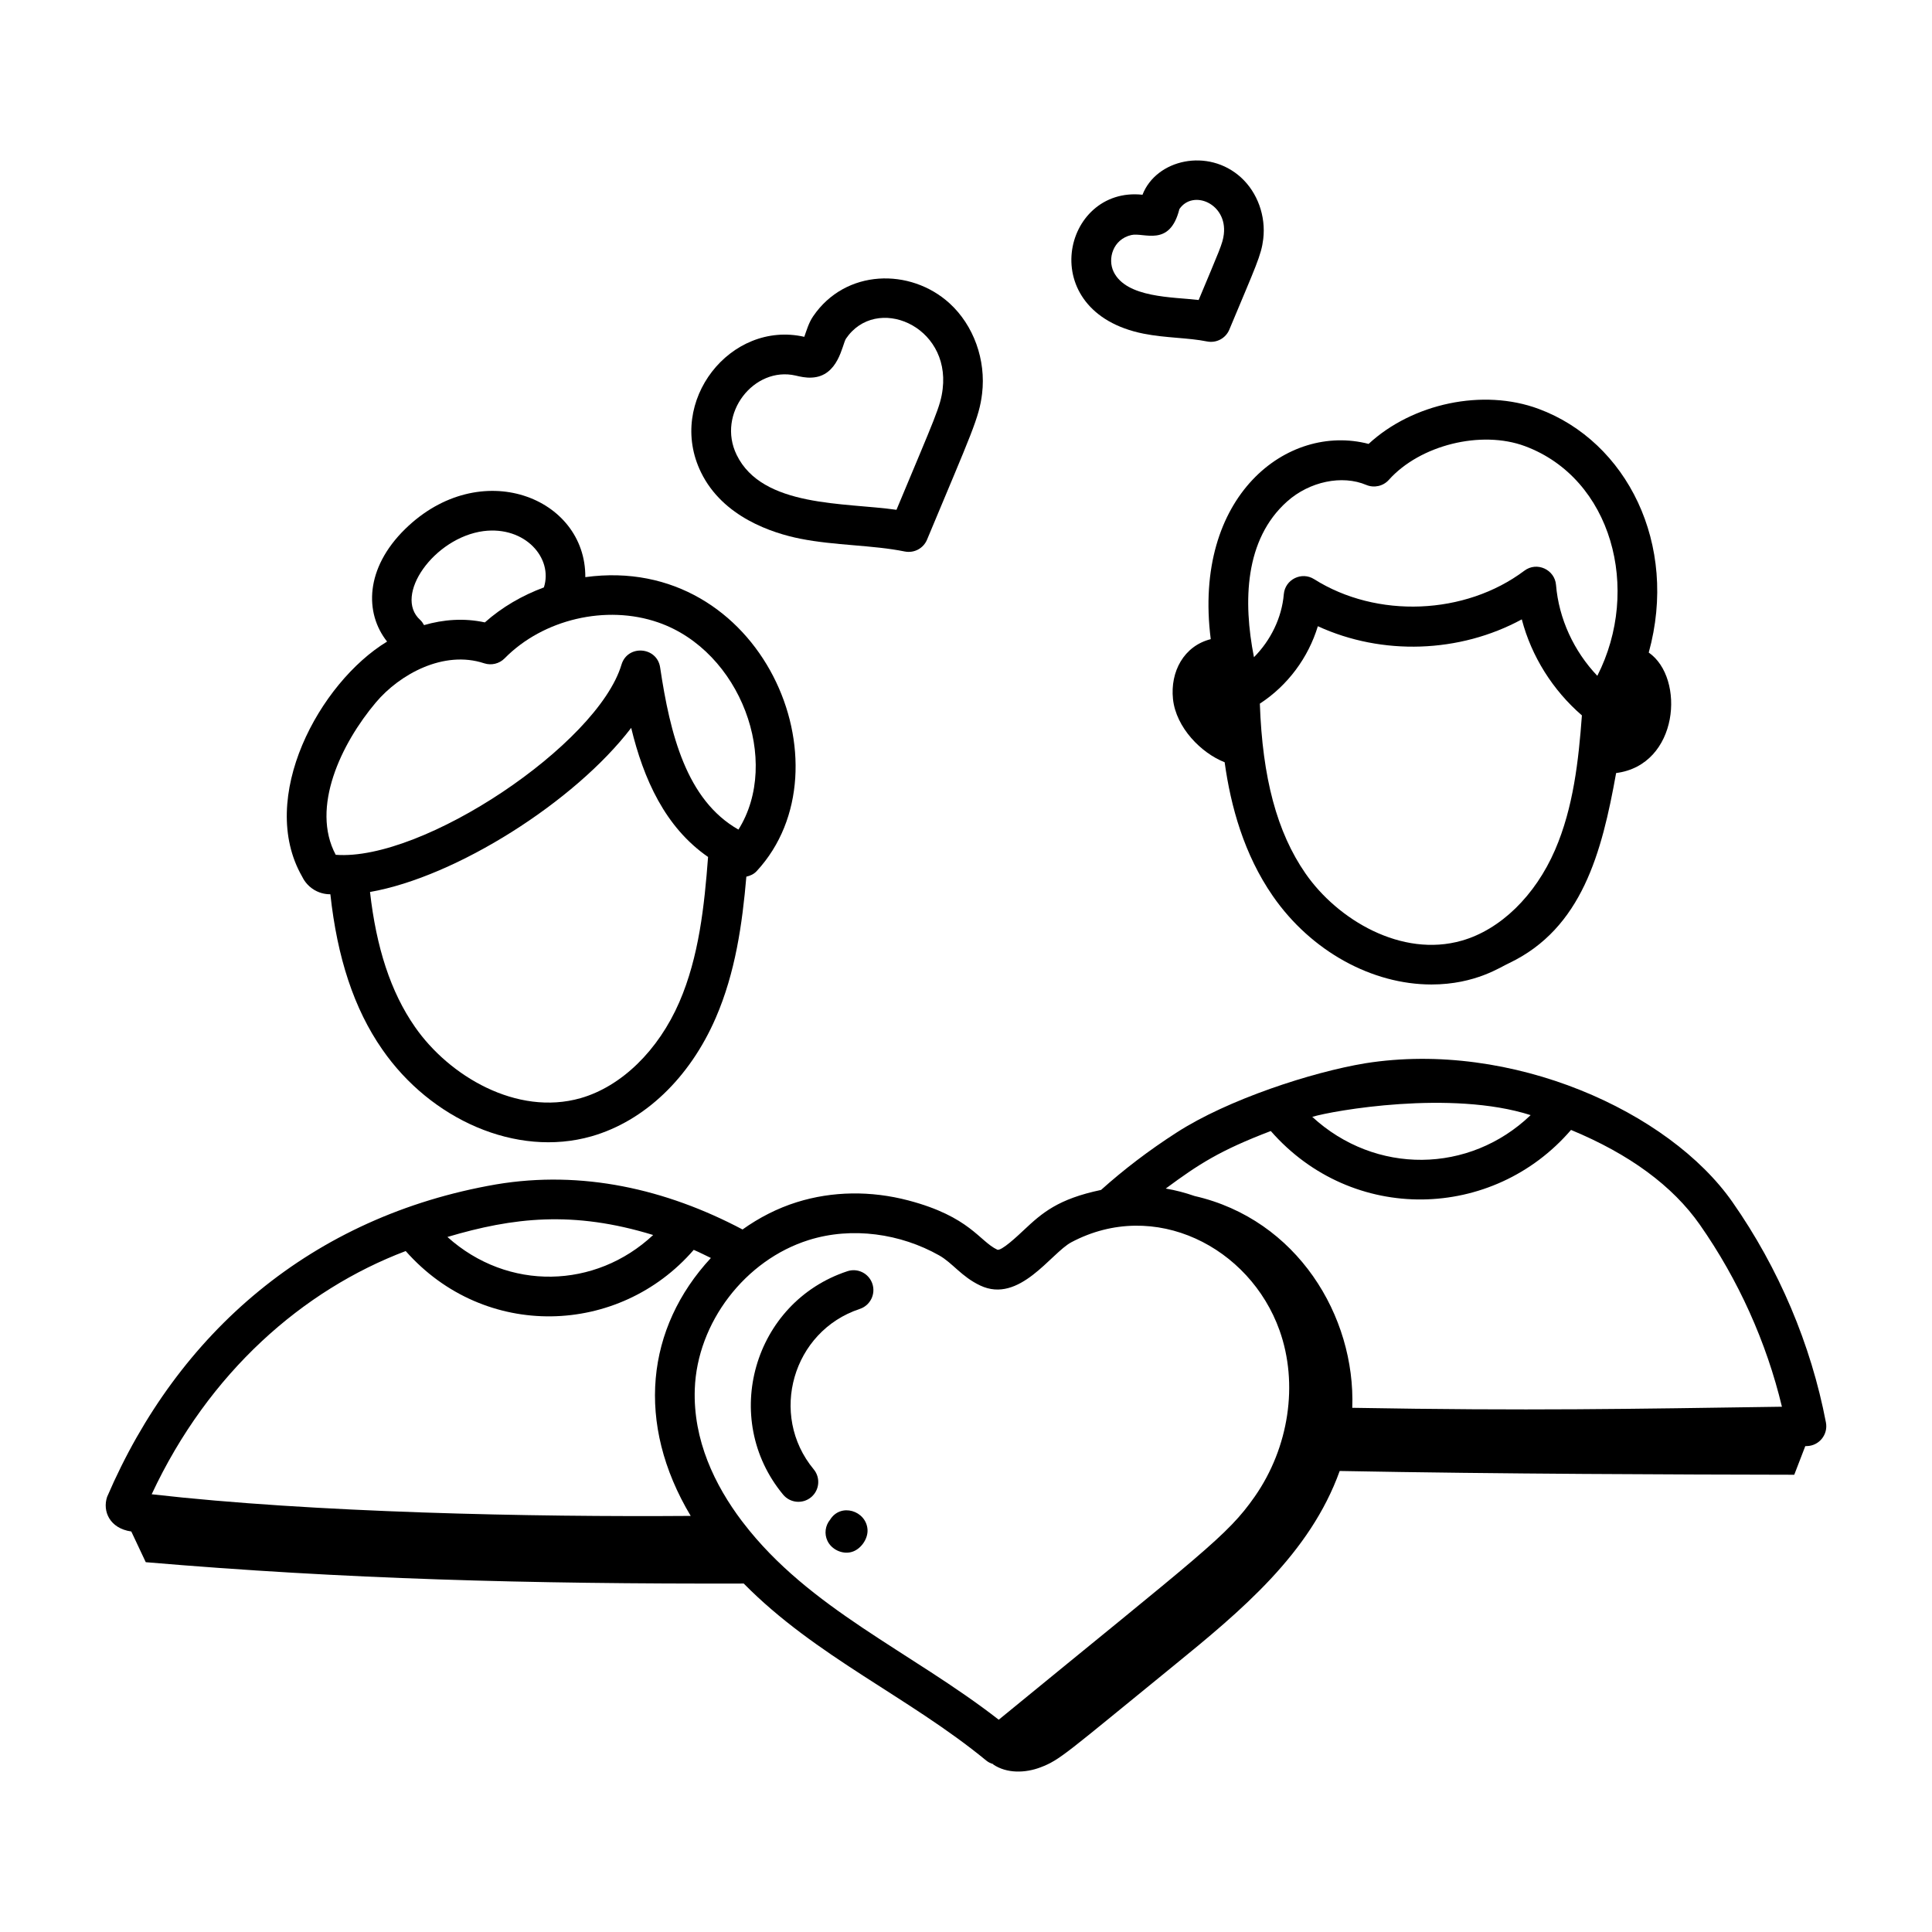
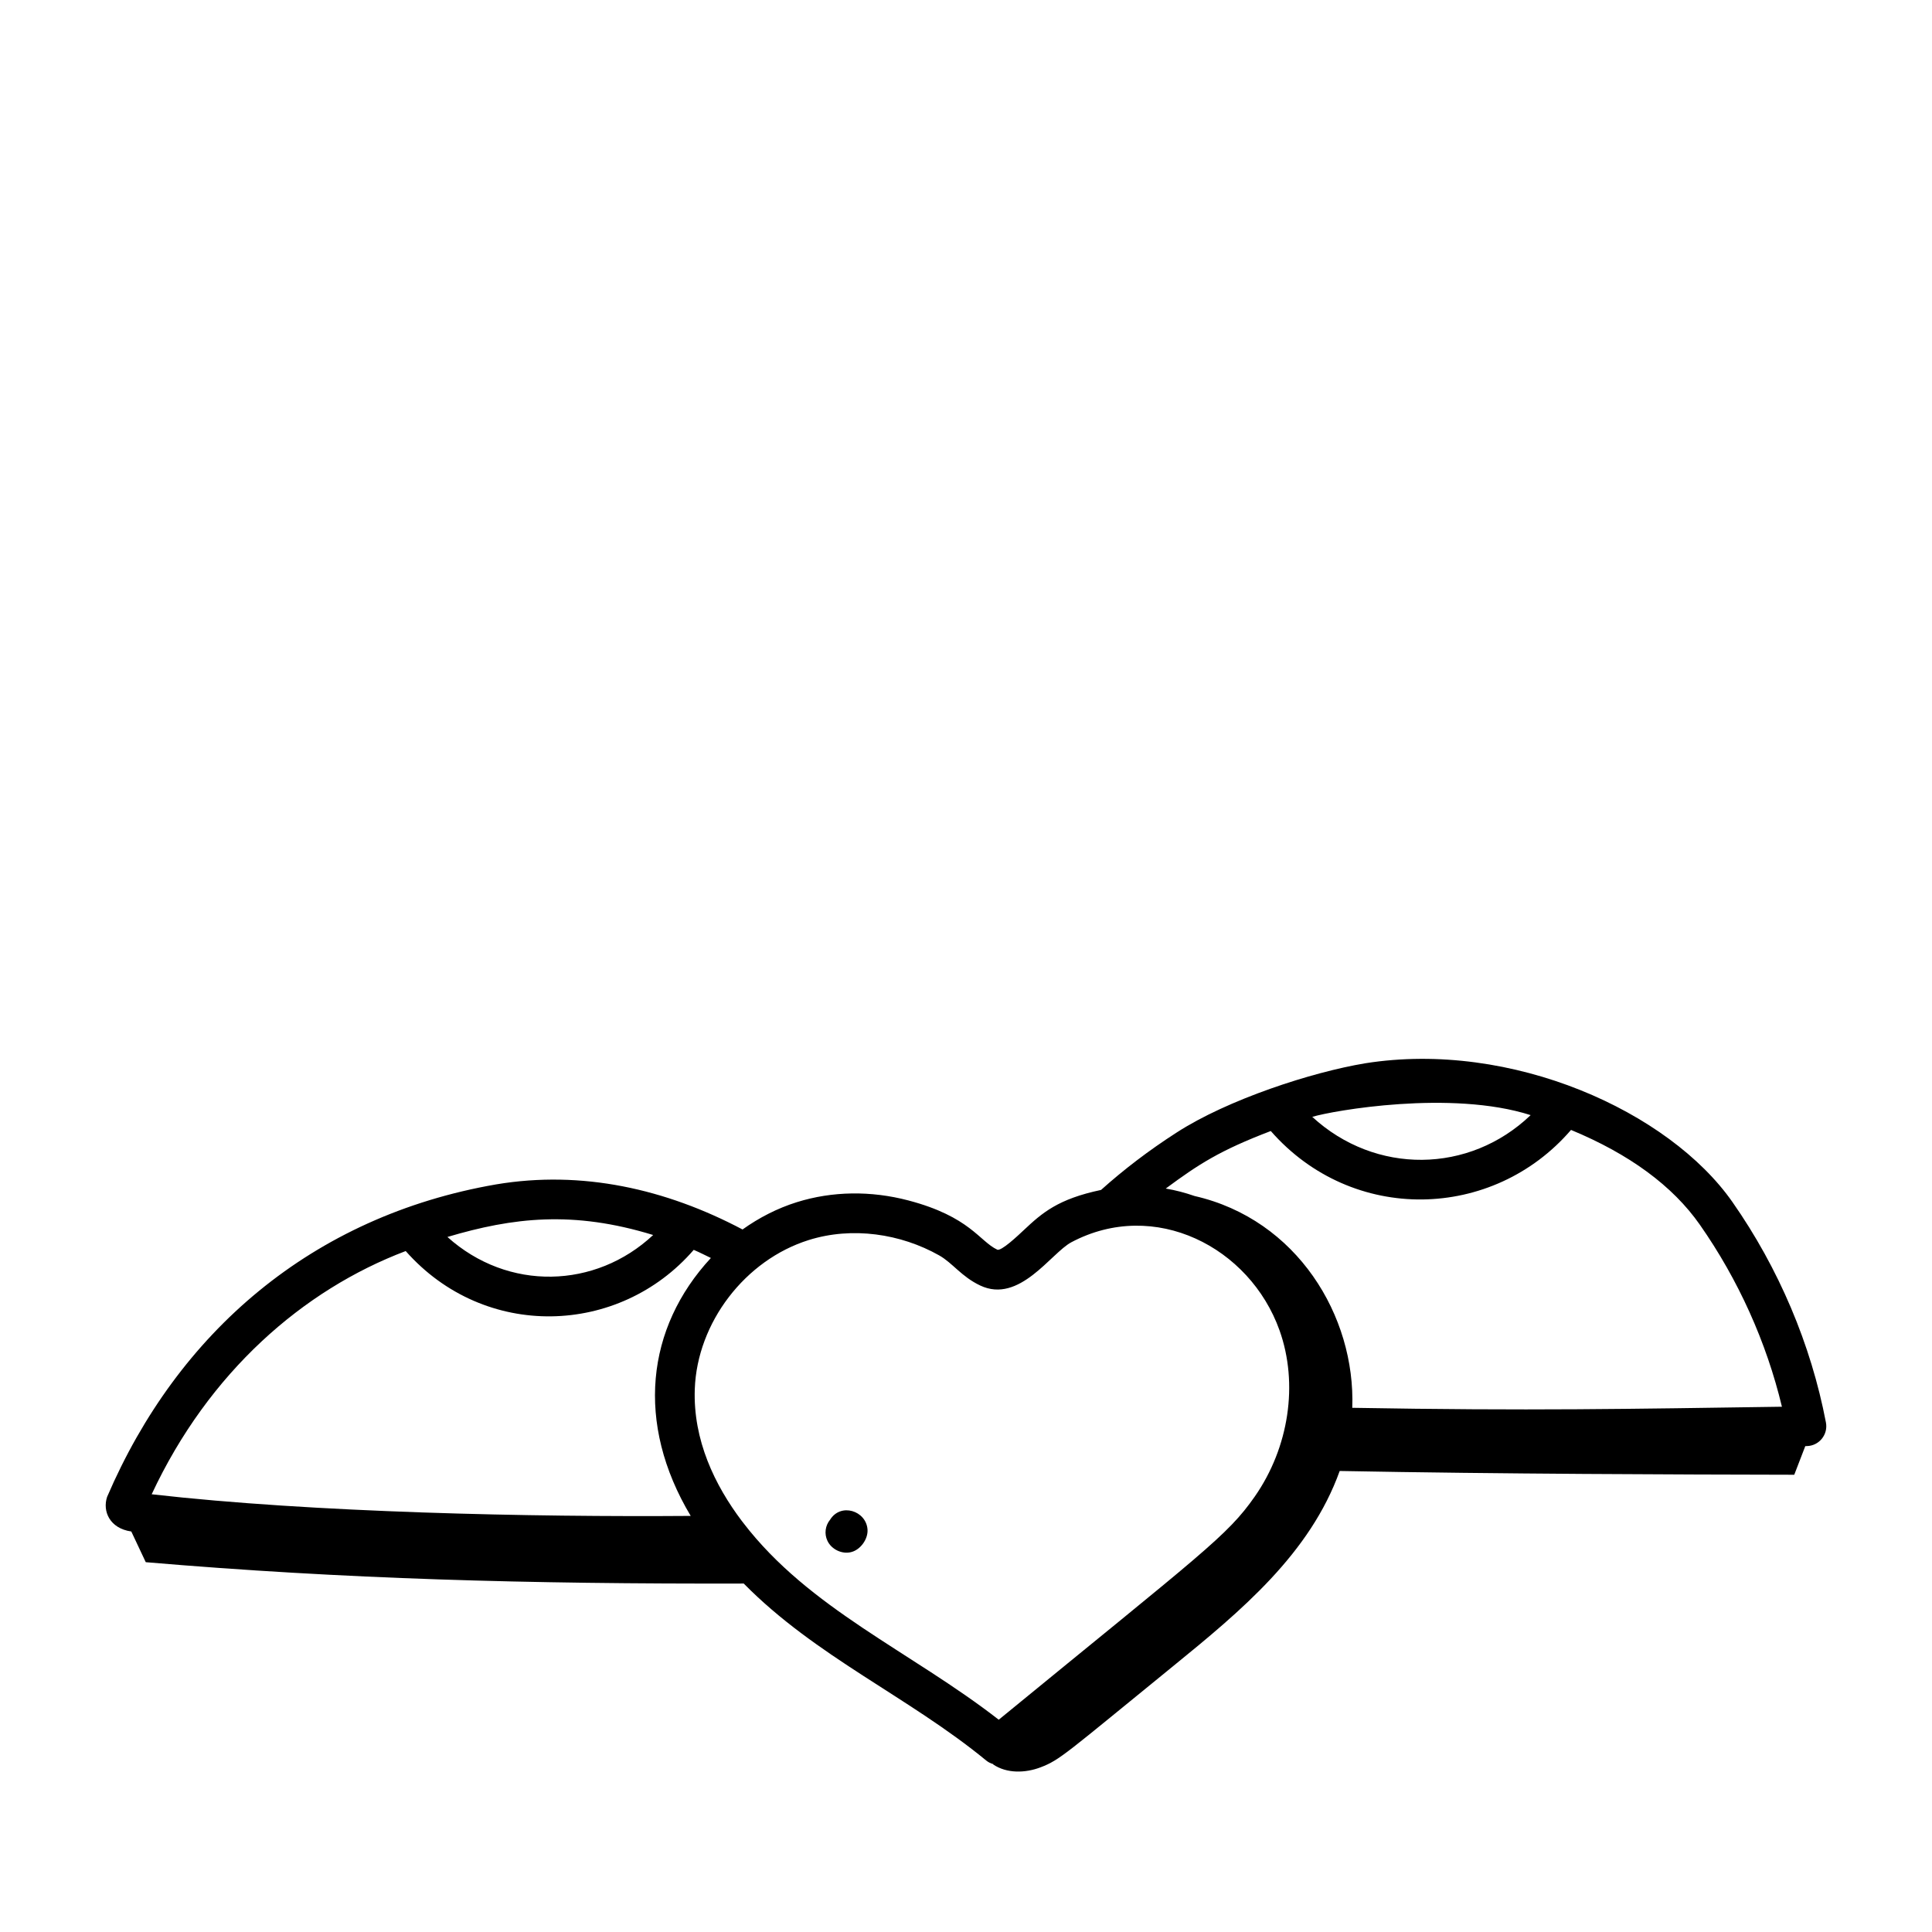
<svg xmlns="http://www.w3.org/2000/svg" id="Layer_1" enable-background="new 0 0 512 512" height="512" viewBox="0 0 512 512" width="512">
  <g id="_x31_4">
-     <path d="m239.77 146.153c2.565.498 4.968-.885 5.904-3.137 11.813-28.316 13.813-32.248 14.589-38.692 1.075-8.945-2.233-18.123-8.637-23.959-10.338-9.406-27.581-9.145-36.158 3.493-1.165 1.723-1.726 3.742-2.322 5.404-19.535-4.431-36.575 17.095-27.366 35.925 5.801 11.877 18.945 16.103 26.267 17.568 9.159 1.834 19.252 1.672 27.723 3.398zm-44.538-25.582c-5.377-10.99 4.626-23.578 15.62-21.041 1.175.274 2.661.63 4.267.534 7.083-.323 8.06-8.706 9.062-10.301 7.982-11.774 27.658-3.543 25.637 13.301-.562 4.676-1.903 7.256-12.243 32.041-13.715-1.974-35.52-.57-42.343-14.534z" />
-     <path d="m325.78 87.359c7.055-16.91 8.471-19.66 8.993-24.021.729-6.082-1.527-12.329-5.901-16.315-8.674-7.888-22.44-4.82-26.099 4.589-21.187-2.322-28.908 31.011.291 36.815 5.818 1.162 11.866 1.053 16.815 2.062 2.538.497 4.958-.869 5.901-3.13zm-30.651-15.322c-1.69-3.456-.167-8.649 4.688-9.753 3.313-.771 10.177 3.355 12.733-6.87 3.573-5.301 12.749-1.469 11.777 6.671-.306 2.528-1.153 4.189-6.671 17.418-6.893-.824-19.121-.515-22.527-7.466z" />
-     <path d="m87.551 236.992c1.818 16.731 6.24 30.332 13.747 41.106 12.822 18.548 35.495 28.724 55.442 23.041 14.031-4.014 26.038-15.459 32.949-31.411 5.202-12 7.03-24.909 8.103-37.404 1.013-.224 1.989-.656 2.747-1.479 25.43-27.502 1.347-84.287-45.424-77.896.149-21.182-27.866-32.193-47.744-12.755-10.617 10.4-10.797 22.275-4.789 29.831-17.953 10.898-34.485 41.428-22.512 62.285.319.667 1.236 2.358 3.232 3.539 1.789 1.06 3.499 1.149 4.249 1.143zm66.308 54.031c-16.904 4.808-34.894-5.877-43.921-18.925-6.406-9.196-10.224-21.025-11.881-35.714 22.867-4.012 54.317-23.971 69.214-43.491 3.271 13.543 8.995 26.348 20.373 34.21-.974 12.949-2.427 26.501-7.606 38.448-5.573 12.856-15.364 22.376-26.179 25.472zm-42.521-126.753c-7.125-6.408 3.653-21.771 16.784-23.521 11.08-1.398 18.503 7.198 16.013 14.921-5.71 2.123-11.067 5.196-15.643 9.271-5.502-1.195-10.981-.776-16.118.719-.276-.499-.587-.988-1.036-1.39zm16.98 11.513c1.894.616 3.993.123 5.408-1.308 10.199-10.384 26.942-14.301 40.699-9.527 21.875 7.572 32.637 36.805 21.269 54.902-13.768-7.823-18.114-25.273-20.752-42.977-.823-5.525-8.634-6.121-10.243-.733-6.322 21.131-52.651 52.176-75.731 50.389-6.679-12.509 1.461-29.495 10.642-40.375 6.314-7.487 17.989-13.925 28.708-10.371z" />
    <path d="m361.794 281.783c-14.089 2.336-36.418 9.575-50.027 18.384-7.354 4.726-14.022 9.839-19.974 15.176-11.425 2.407-15.602 6.072-20.478 10.652-1.49 1.397-6.024 5.705-7.058 5.164-4.715-2.236-7.203-8.731-23.514-13.027-9.976-2.623-20.199-2.473-29.558.452h-.003c-5.167 1.618-10.01 4.105-14.402 7.241-20.355-10.761-42.572-15.756-65.273-11.953-48.739 8.418-84.378 39.139-103.123 82.822-1.252 3.743.628 8.332 6.413 9.169l3.831 8.133c52.463 4.476 101.429 5.795 158.471 5.659 19.104 19.405 43.758 30.04 64.278 46.916.567.467 1.213.755 1.882.949-.018.027-.038.052-.056.08 3.621 2.433 8.5 2.307 12.578.752 5.155-1.966 6.698-3.67 35.045-26.75 18.071-14.714 36.31-29.815 44.207-51.777 43.051.812 88.93.936 120.466.999l2.923-7.59.43-.006c3.248-.086 5.645-3.053 5.041-6.247-3.956-20.712-12.521-40.911-24.774-58.425-16.753-23.983-58.454-42.94-97.325-36.773zm43.842 13.737c-16.249 15.58-41.145 15.854-57.873.459 5.449-1.649 36.817-7.205 57.873-.459zm-232.543 31.769c-15.281 14.313-38.476 14.952-54.519.52 17.388-5.165 33.287-7.04 54.519-.52zm-65.576 4.251c20.91 23.693 56.545 22.557 76.327-.314 1.568.667 3.037 1.422 4.547 2.15-17.151 18.511-20.041 43.782-5.346 68.356-41.816.317-100.066-.847-142.848-5.736 15.12-32.377 40.153-54.176 67.32-64.456zm89.429 71.988c-.119-.14-.203-.301-.336-.427-7.165-9.494-12.967-21.446-12.484-34.989.63-17.603 13.332-34.205 30.199-39.486h-.003c11.509-3.609 24.351-1.699 34.562 4.062 3.57 2.01 5.902 5.627 10.873 7.979 10.404 4.942 18.775-8.609 24.168-11.459 22.054-11.689 47.298 1.289 55.168 23.356 5.045 14.137 2.524 31.021-6.582 44.062-7.283 10.42-13.609 14.702-67.832 59.116-23.266-18.079-50.254-29.369-67.733-52.214zm161.42-30.443c.893-24.357-14.672-49.938-41.768-56.123-2.503-.87-5.054-1.545-7.663-1.983 8.785-6.495 14.351-10.099 27.837-15.247 21.633 24.704 58.875 23.762 79.566-.29 15.429 6.394 26.936 14.807 34.157 25.144 10.192 14.569 17.64 31.116 21.736 48.212-40.468.583-66.795 1.111-113.865.287z" />
-     <path d="m324.544 202.004c1.616 11.694 5.135 24.429 12.767 35.45 10.205 14.733 26.394 23.445 42.034 23.445 11.75 0 18.508-4.772 20.612-5.672 19.282-9.223 24.549-29.265 28.333-50.362 16.663-2.129 18.347-25.223 8.644-31.929 7.93-28.717-5.844-55.934-29.181-64.578-14.743-5.479-33.452-1.452-45.058 9.281-21.5-5.599-46.657 13.789-41.836 51.743-7.128 1.805-10.766 8.612-10.006 15.866.79 7.562 7.488 14.333 13.691 16.756zm21.418 29.464c-7.561-10.917-11.407-25.342-12.09-44.995 7.397-4.815 12.836-12.178 15.371-20.519 17.045 7.836 37.572 7.13 54.048-1.815 2.564 9.829 8.248 18.818 15.93 25.448-.883 11.963-2.261 24.443-7.118 35.662-5.253 12.137-14.486 21.116-24.702 24.027-15.939 4.576-32.922-5.513-41.439-17.808zm-4.86-98.575c5.935-5.295 14.568-7.103 20.986-4.377 2.072.863 4.469.329 5.966-1.342 8.267-9.24 24.438-13.24 36.041-8.952 23.081 8.56 30.887 37.976 19.212 60.877-6.198-6.503-10.215-15.146-10.942-24.068-.33-4.088-5.077-6.294-8.401-3.781-15.692 11.781-39.106 12.712-55.695 2.24-3.291-2.092-7.714.04-8.048 4-.53 6.224-3.473 12.219-7.907 16.677-2.915-14.761-2.488-31.213 8.788-41.274z" />
-     <path d="m224.547 336.893c-24.857 8.205-33.723 39.055-17.01 59.199 1.851 2.236 5.167 2.55 7.408.692 2.236-1.856 2.545-5.171.688-7.404-11.962-14.435-5.596-36.608 12.216-42.5 2.757-.911 4.257-3.884 3.346-6.644-.915-2.761-3.881-4.275-6.648-3.343z" />
-     <path d="m219.986 402.735c-1.267 1.534-1.61 3.719-.692 5.63 1.11 2.312 3.954 3.595 6.349 2.938 2.445-.651 4.449-3.479 4.257-6-.376-4.953-7.094-7.106-9.914-2.568z" />
+     <path d="m219.986 402.735c-1.267 1.534-1.61 3.719-.692 5.63 1.11 2.312 3.954 3.595 6.349 2.938 2.445-.651 4.449-3.479 4.257-6-.376-4.953-7.094-7.106-9.914-2.568" />
  </g>
</svg>